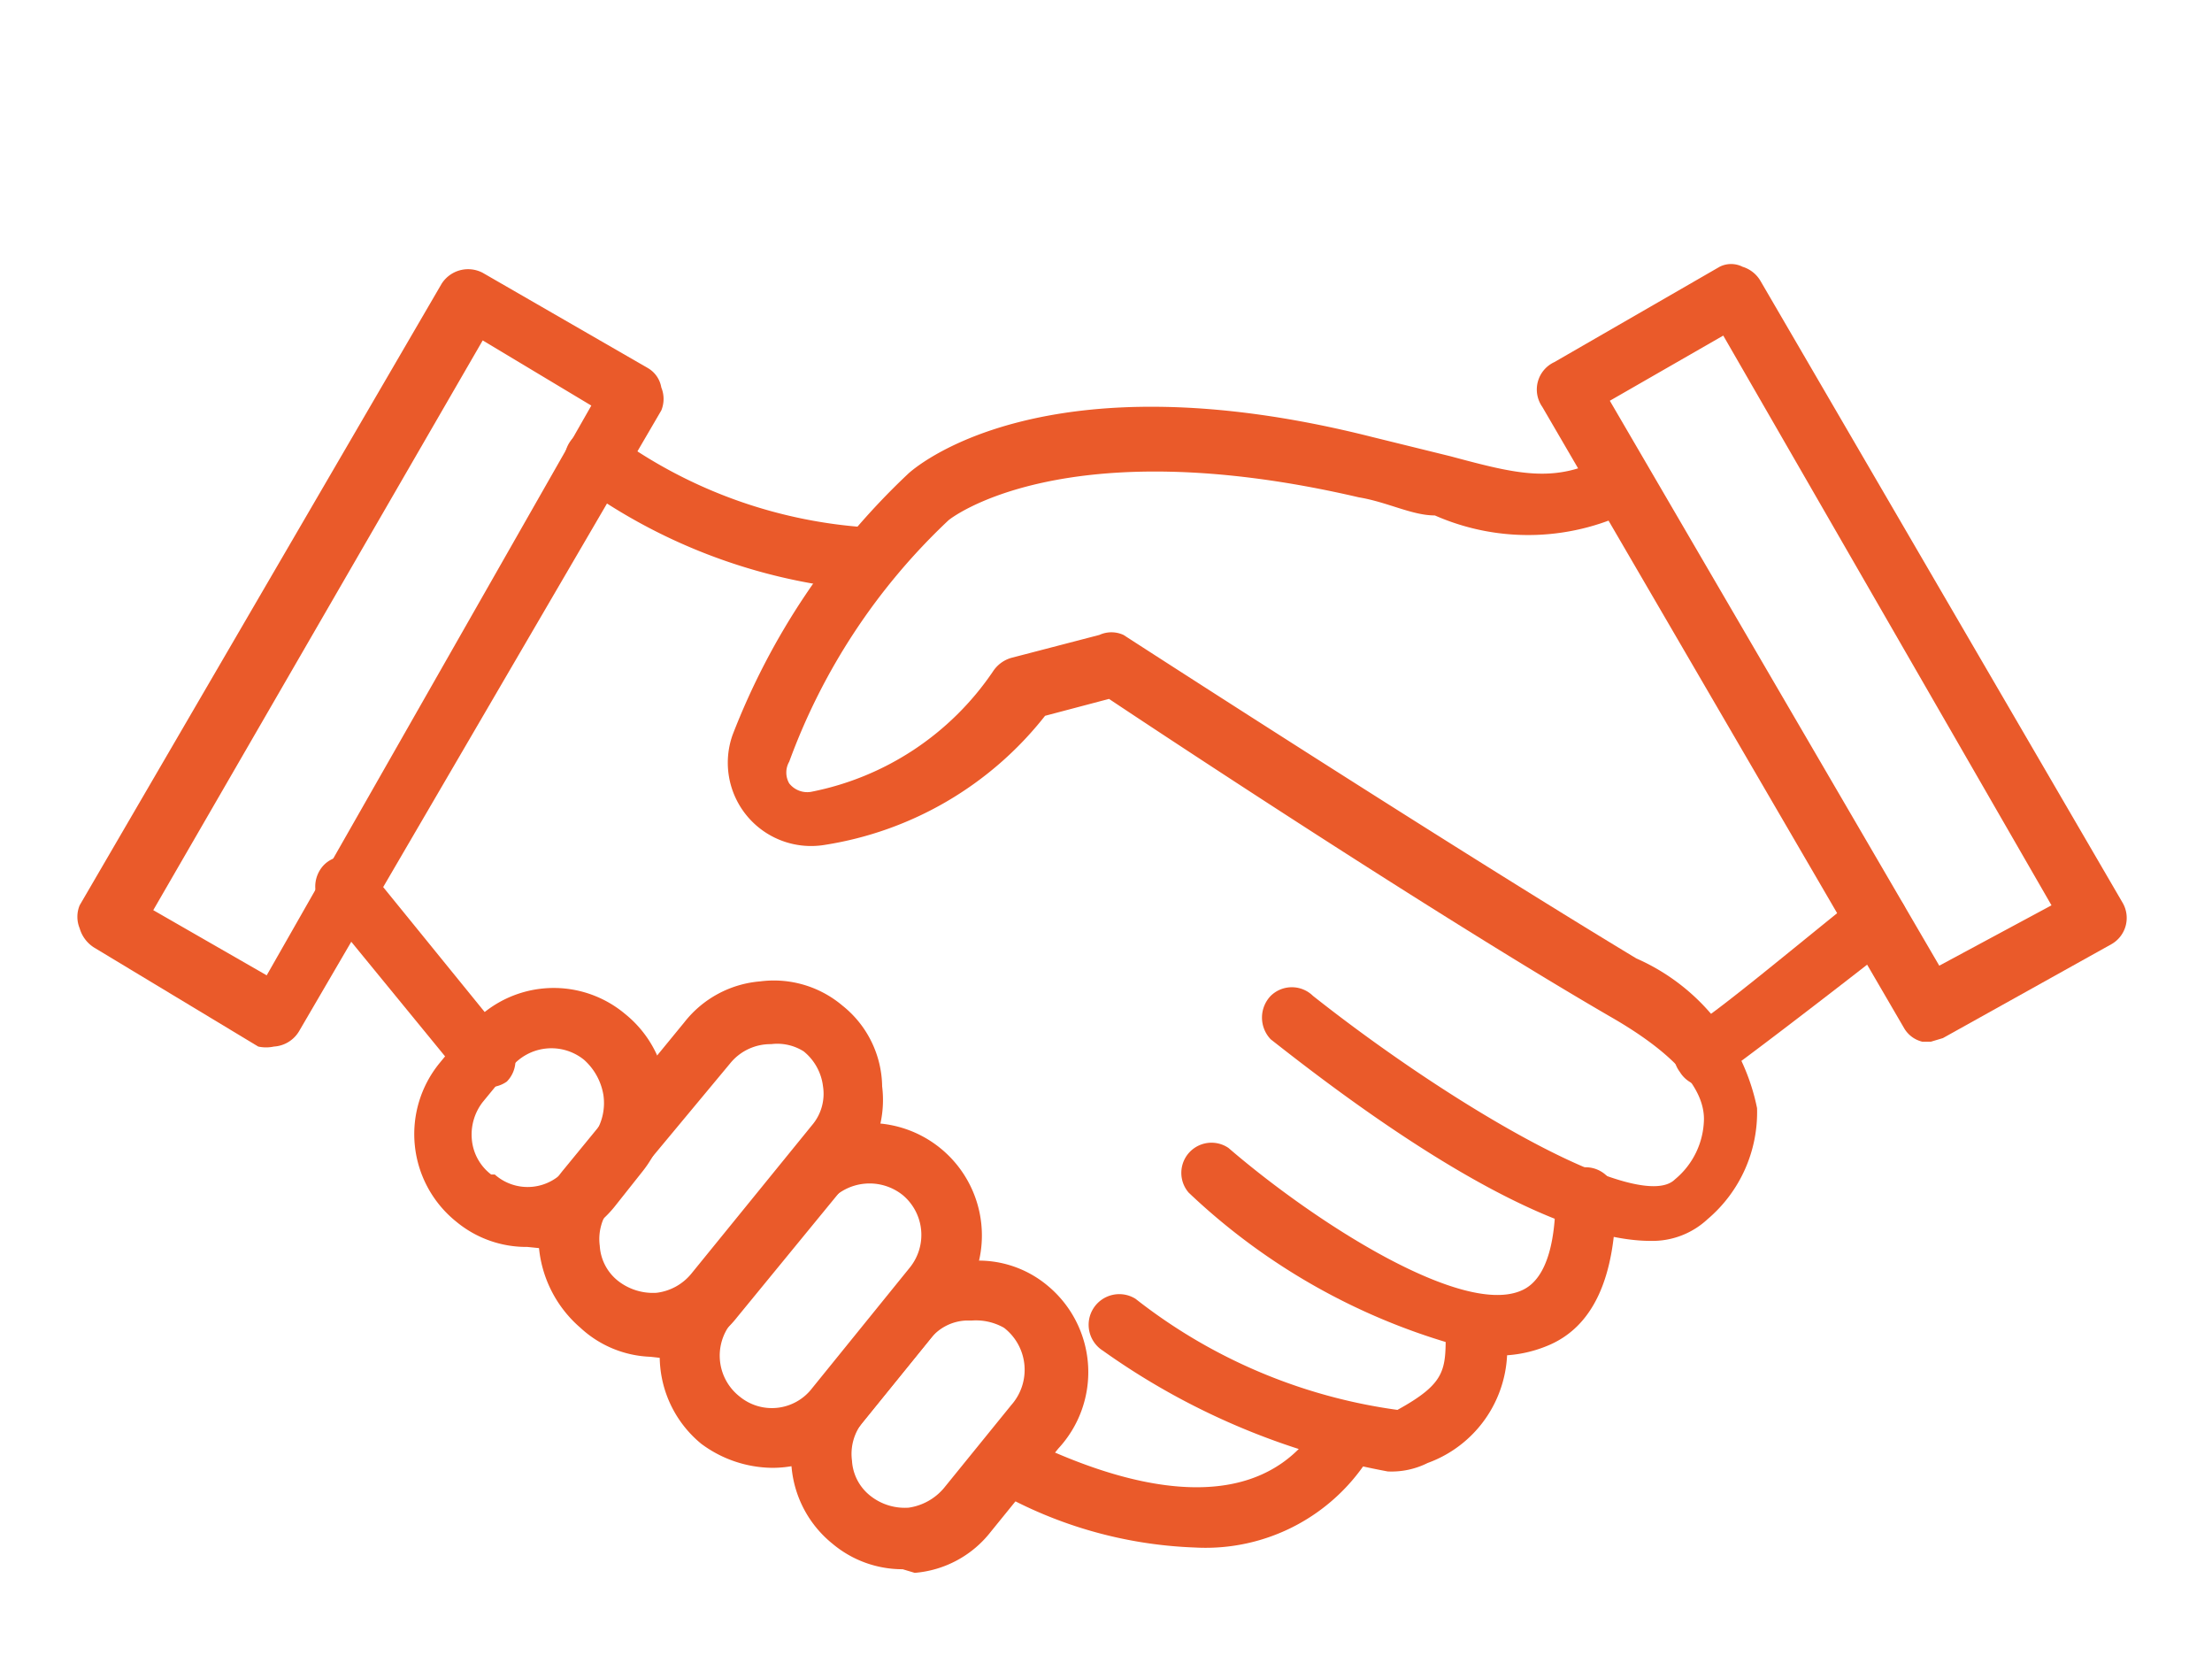
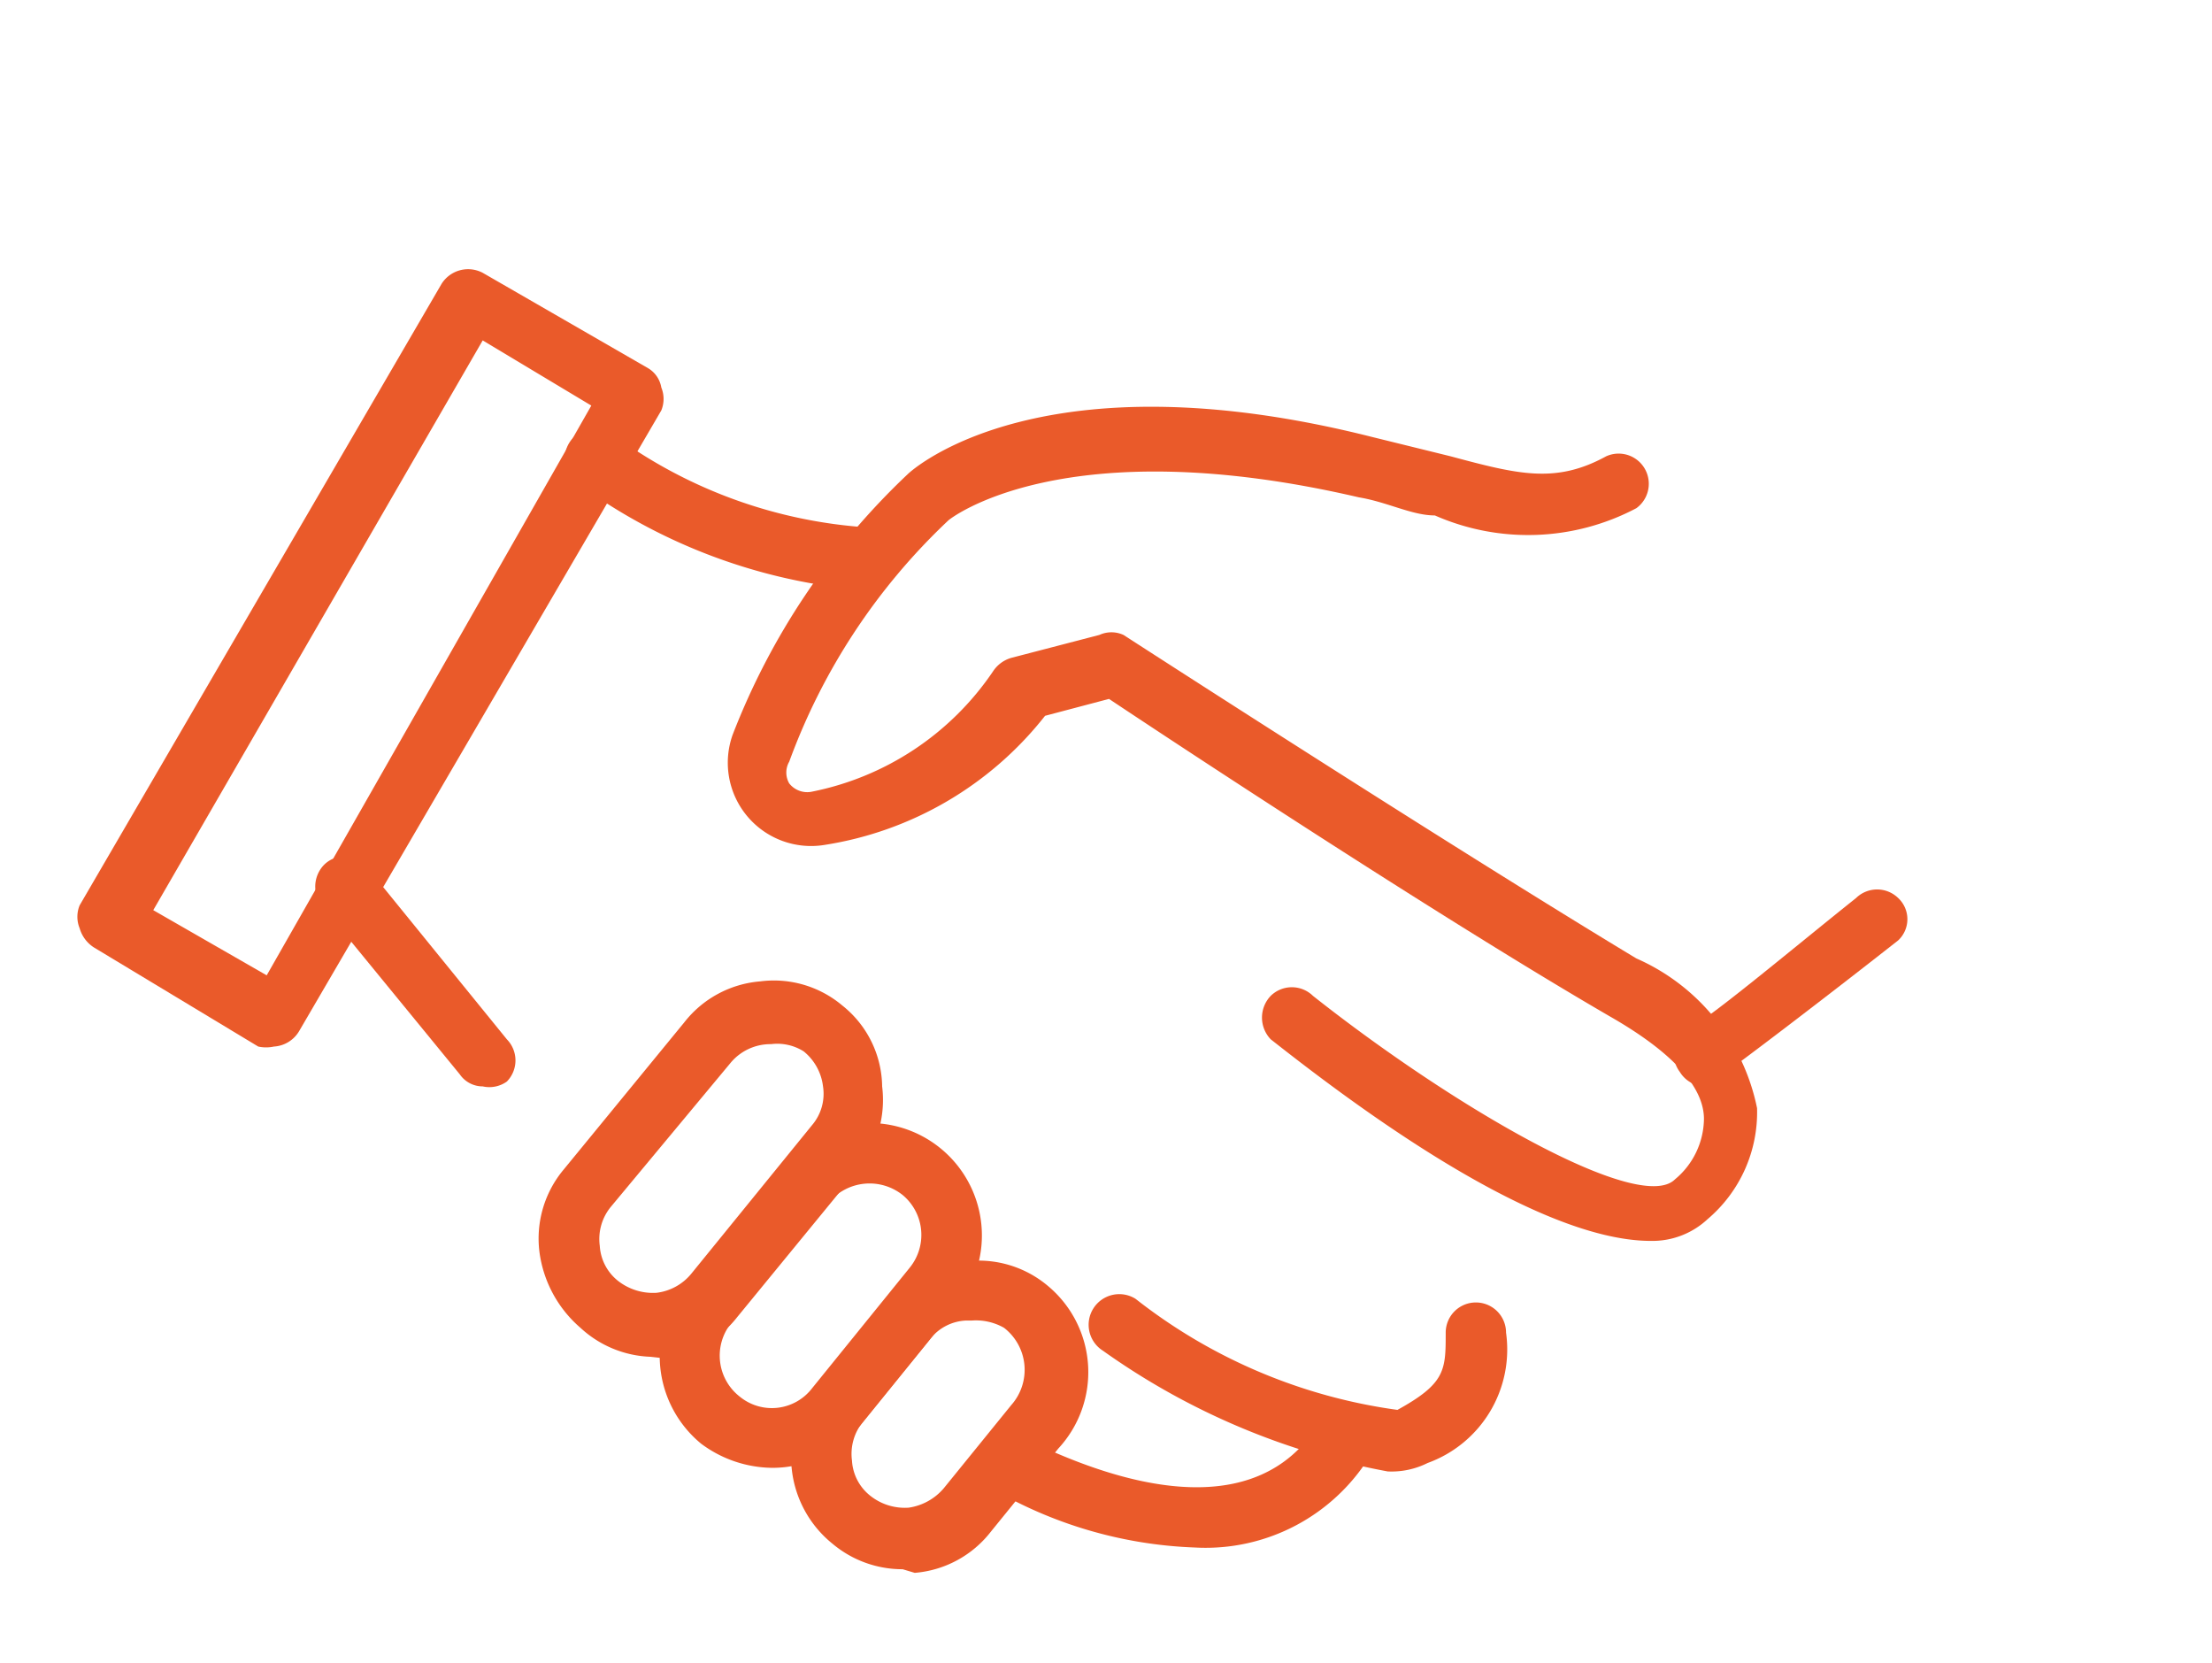
<svg xmlns="http://www.w3.org/2000/svg" viewBox="0 0 18.33 13.78">
  <defs>
    <style>.cls-1{fill:#ea5a2a;}</style>
  </defs>
  <g id="Layer_2" data-name="Layer 2">
    <path class="cls-1" d="M2.27,8.67a.31.31,0,0,1-.13,0L.78,7.85a.28.28,0,0,1-.12-.16.25.25,0,0,1,0-.19l3-5.15A.26.26,0,0,1,4,2.26l1.37.79a.23.23,0,0,1,.11.16.25.25,0,0,1,0,.19l-3,5.14A.26.26,0,0,1,2.27,8.67Zm-1-1.13.94.54L4.9,3.36,4,2.82Z" />
-     <path class="cls-1" d="M16,8.63h-.07a.24.24,0,0,1-.15-.11l-3-5.15A.25.25,0,0,1,12.88,3l1.37-.79a.21.21,0,0,1,.19,0,.26.26,0,0,1,.15.12l3,5.15a.25.25,0,0,1-.09.34L16.1,8.6ZM13.34,3.32,16.07,8,17,7.5,14.28,2.78Z" />
-     <path class="cls-1" d="M4.37,10.33a.91.91,0,0,1-.59-.21h0a.93.93,0,0,1-.14-1.31l.23-.28A.92.92,0,0,1,5.18,8.4a.93.93,0,0,1,.14,1.31L5.09,10a.94.94,0,0,1-.62.34Zm-.27-.6a.41.41,0,0,0,.6-.06l.23-.28A.46.46,0,0,0,5,9.07a.5.5,0,0,0-.16-.29.43.43,0,0,0-.61.07L4,9.13a.44.44,0,0,0-.09.31.41.41,0,0,0,.16.29Z" />
    <path class="cls-1" d="M5.39,11.24A.9.9,0,0,1,4.81,11a1,1,0,0,1-.34-.63.89.89,0,0,1,.2-.68l1-1.22a.89.89,0,0,1,.63-.34.88.88,0,0,1,.68.2A.87.87,0,0,1,7.31,9a.91.91,0,0,1-.2.69l-1,1.22a.89.89,0,0,1-.63.34Zm1-2.59a.43.43,0,0,0-.34.16L5.06,10a.42.42,0,0,0-.09.32.4.4,0,0,0,.15.29h0a.47.47,0,0,0,.32.1.44.44,0,0,0,.29-.16l1-1.23A.4.4,0,0,0,6.82,9a.44.44,0,0,0-.16-.29A.41.41,0,0,0,6.39,8.65Z" />
    <path class="cls-1" d="M6.4,12.16a1,1,0,0,1-.59-.2h0a.94.94,0,0,1-.14-1.31l.81-1a.93.93,0,0,1,1.45,1.17l-.81,1A.93.93,0,0,1,6.4,12.16Zm-.27-.59a.42.42,0,0,0,.6-.07l.81-1a.43.43,0,0,0-.06-.6.44.44,0,0,0-.61.06l-.81,1a.43.43,0,0,0,.07.61Z" />
    <path class="cls-1" d="M7.48,13a.9.9,0,0,1-.58-.21.92.92,0,0,1-.34-.63.89.89,0,0,1,.2-.68l.56-.69A.92.92,0,0,1,8,10.45a.89.89,0,0,1,.68.2A.93.93,0,0,1,8.77,12l-.56.69a.89.89,0,0,1-.63.34Zm.57-2.06H8a.4.4,0,0,0-.29.15l-.56.69a.42.42,0,0,0-.09.32.4.4,0,0,0,.15.29h0a.46.46,0,0,0,.32.1.47.47,0,0,0,.29-.16l.56-.69A.44.44,0,0,0,8.32,11,.47.47,0,0,0,8.05,10.94Z" />
    <path class="cls-1" d="M9.9,12.82a3.59,3.59,0,0,1-1.7-.5A.25.25,0,0,1,8.11,12a.26.26,0,0,1,.35-.09c.07,0,1.78,1,2.47-.12a.25.25,0,0,1,.35-.08.25.25,0,0,1,.08.34A1.6,1.6,0,0,1,9.9,12.82Z" />
    <path class="cls-1" d="M11.5,12.19a5.92,5.92,0,0,1-2.36-1,.25.25,0,1,1,.27-.43,4.5,4.5,0,0,0,2.17.92c.4-.22.4-.33.4-.64a.25.25,0,0,1,.25-.25.25.25,0,0,1,.25.25,1,1,0,0,1-.65,1.08A.67.67,0,0,1,11.5,12.19Z" />
    <path class="cls-1" d="M4,9a.23.23,0,0,1-.19-.1L2.68,7.52a.26.26,0,0,1,0-.35.24.24,0,0,1,.35,0L4.2,8.61a.25.25,0,0,1,0,.35A.25.25,0,0,1,4,9Z" />
-     <path class="cls-1" d="M12.42,11.23A5.32,5.32,0,0,1,9.85,9.88a.25.25,0,0,1,.33-.37c.72.62,1.94,1.4,2.43,1.18.23-.1.28-.47.28-.77a.25.25,0,0,1,.5,0q0,1-.57,1.23A1.06,1.06,0,0,1,12.42,11.23Z" />
    <path class="cls-1" d="M13.68,10.28c-1,0-2.59-1.23-3.15-1.67a.26.26,0,0,1,0-.36.25.25,0,0,1,.35,0c1.19.94,2.71,1.81,3,1.52l0,0a.66.66,0,0,0,.24-.5c0-.28-.29-.57-.78-.85-1.43-.83-3.67-2.31-4.15-2.63l-.53.14A2.89,2.89,0,0,1,6.83,7a.69.69,0,0,1-.76-.91A5.88,5.88,0,0,1,7.52,3.93c.05-.05,1.12-1,3.85-.31l.65.16c.56.15.87.23,1.29,0a.25.25,0,0,1,.25.43,1.92,1.92,0,0,1-1.67.06c-.19,0-.39-.11-.63-.15-2.45-.57-3.39.18-3.4.19a5.19,5.19,0,0,0-1.32,2,.18.18,0,0,0,0,.18.19.19,0,0,0,.18.07,2.37,2.37,0,0,0,1.51-1,.27.27,0,0,1,.15-.11l.73-.19a.24.24,0,0,1,.2,0S12,7,13.56,7.94a1.73,1.73,0,0,1,1,1.24,1.16,1.16,0,0,1-.41.92A.67.67,0,0,1,13.68,10.28Z" />
    <path class="cls-1" d="M14.14,9a.25.25,0,0,1-.22-.12A.25.25,0,0,1,14,8.51c.08,0,.89-.68,1.38-1.07a.25.25,0,0,1,.35,0,.24.24,0,0,1,0,.35c-.61.48-1.36,1.05-1.44,1.1A.27.27,0,0,1,14.14,9Z" />
    <path class="cls-1" d="M7.06,4.88A4.67,4.67,0,0,1,4.78,4a.25.25,0,1,1,.3-.4,4,4,0,0,0,2.12.77.23.23,0,0,1,.27.22.25.25,0,0,1-.22.27Z" />
  </g>
</svg>